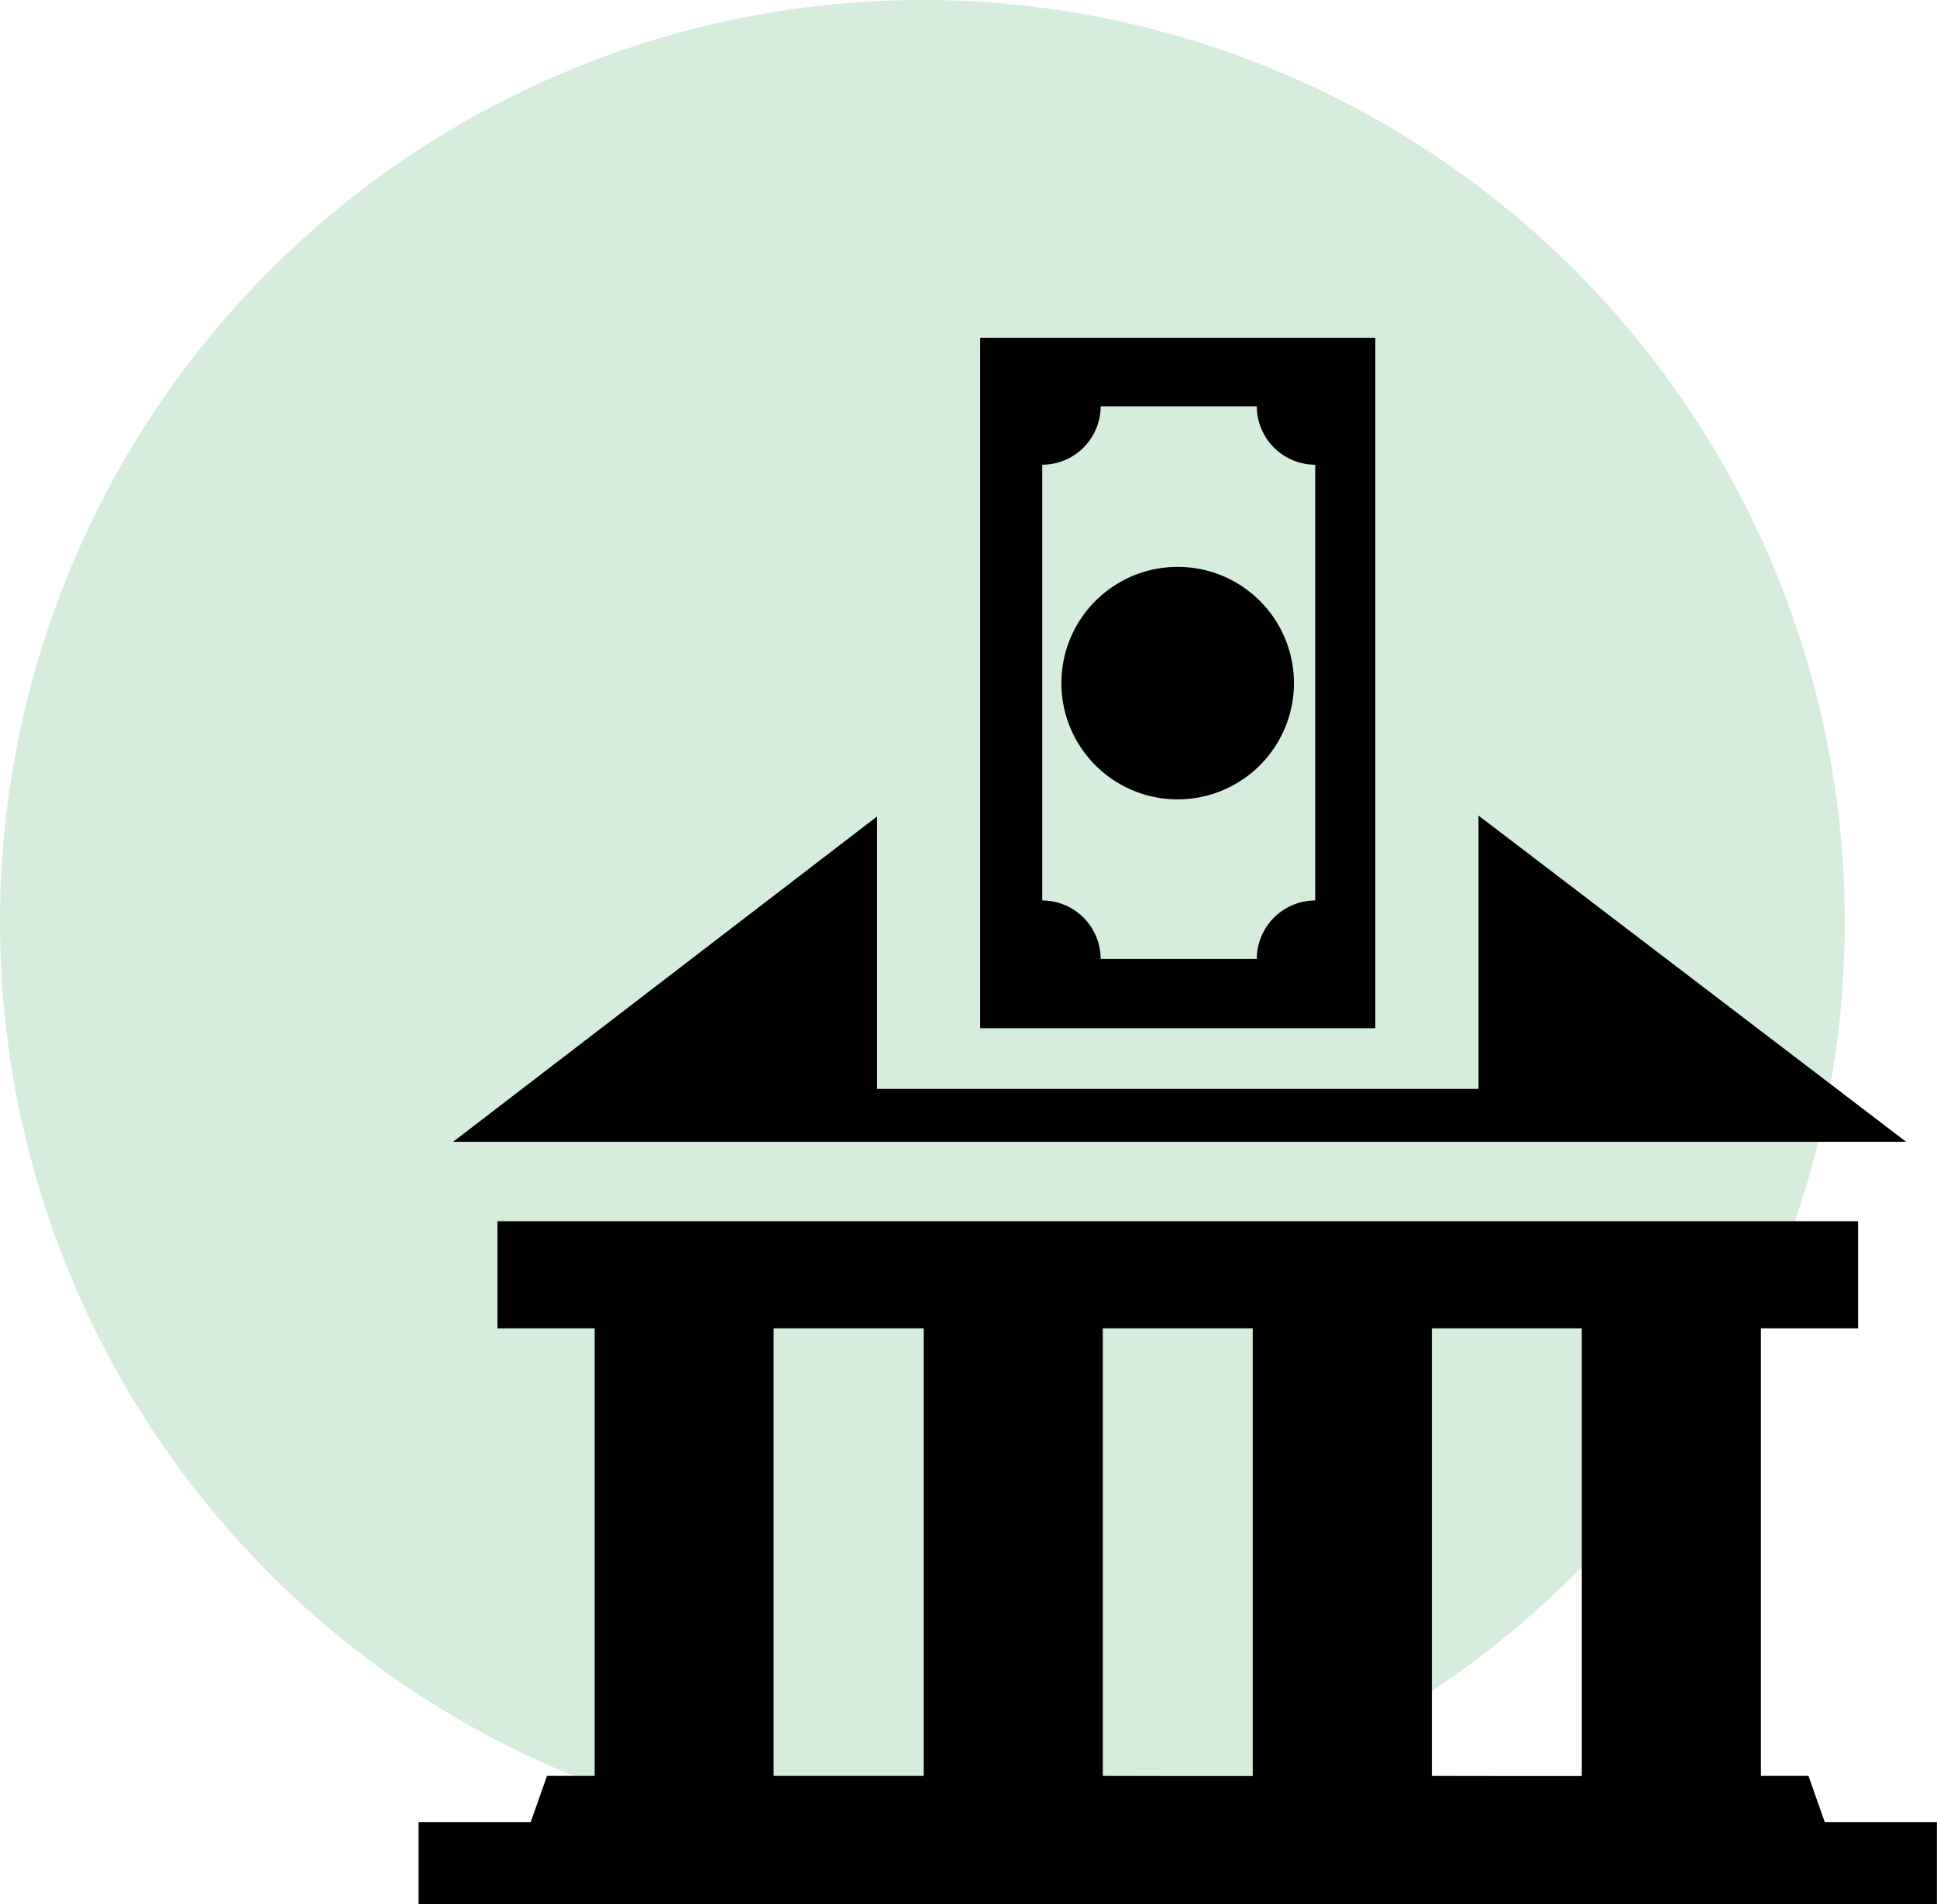
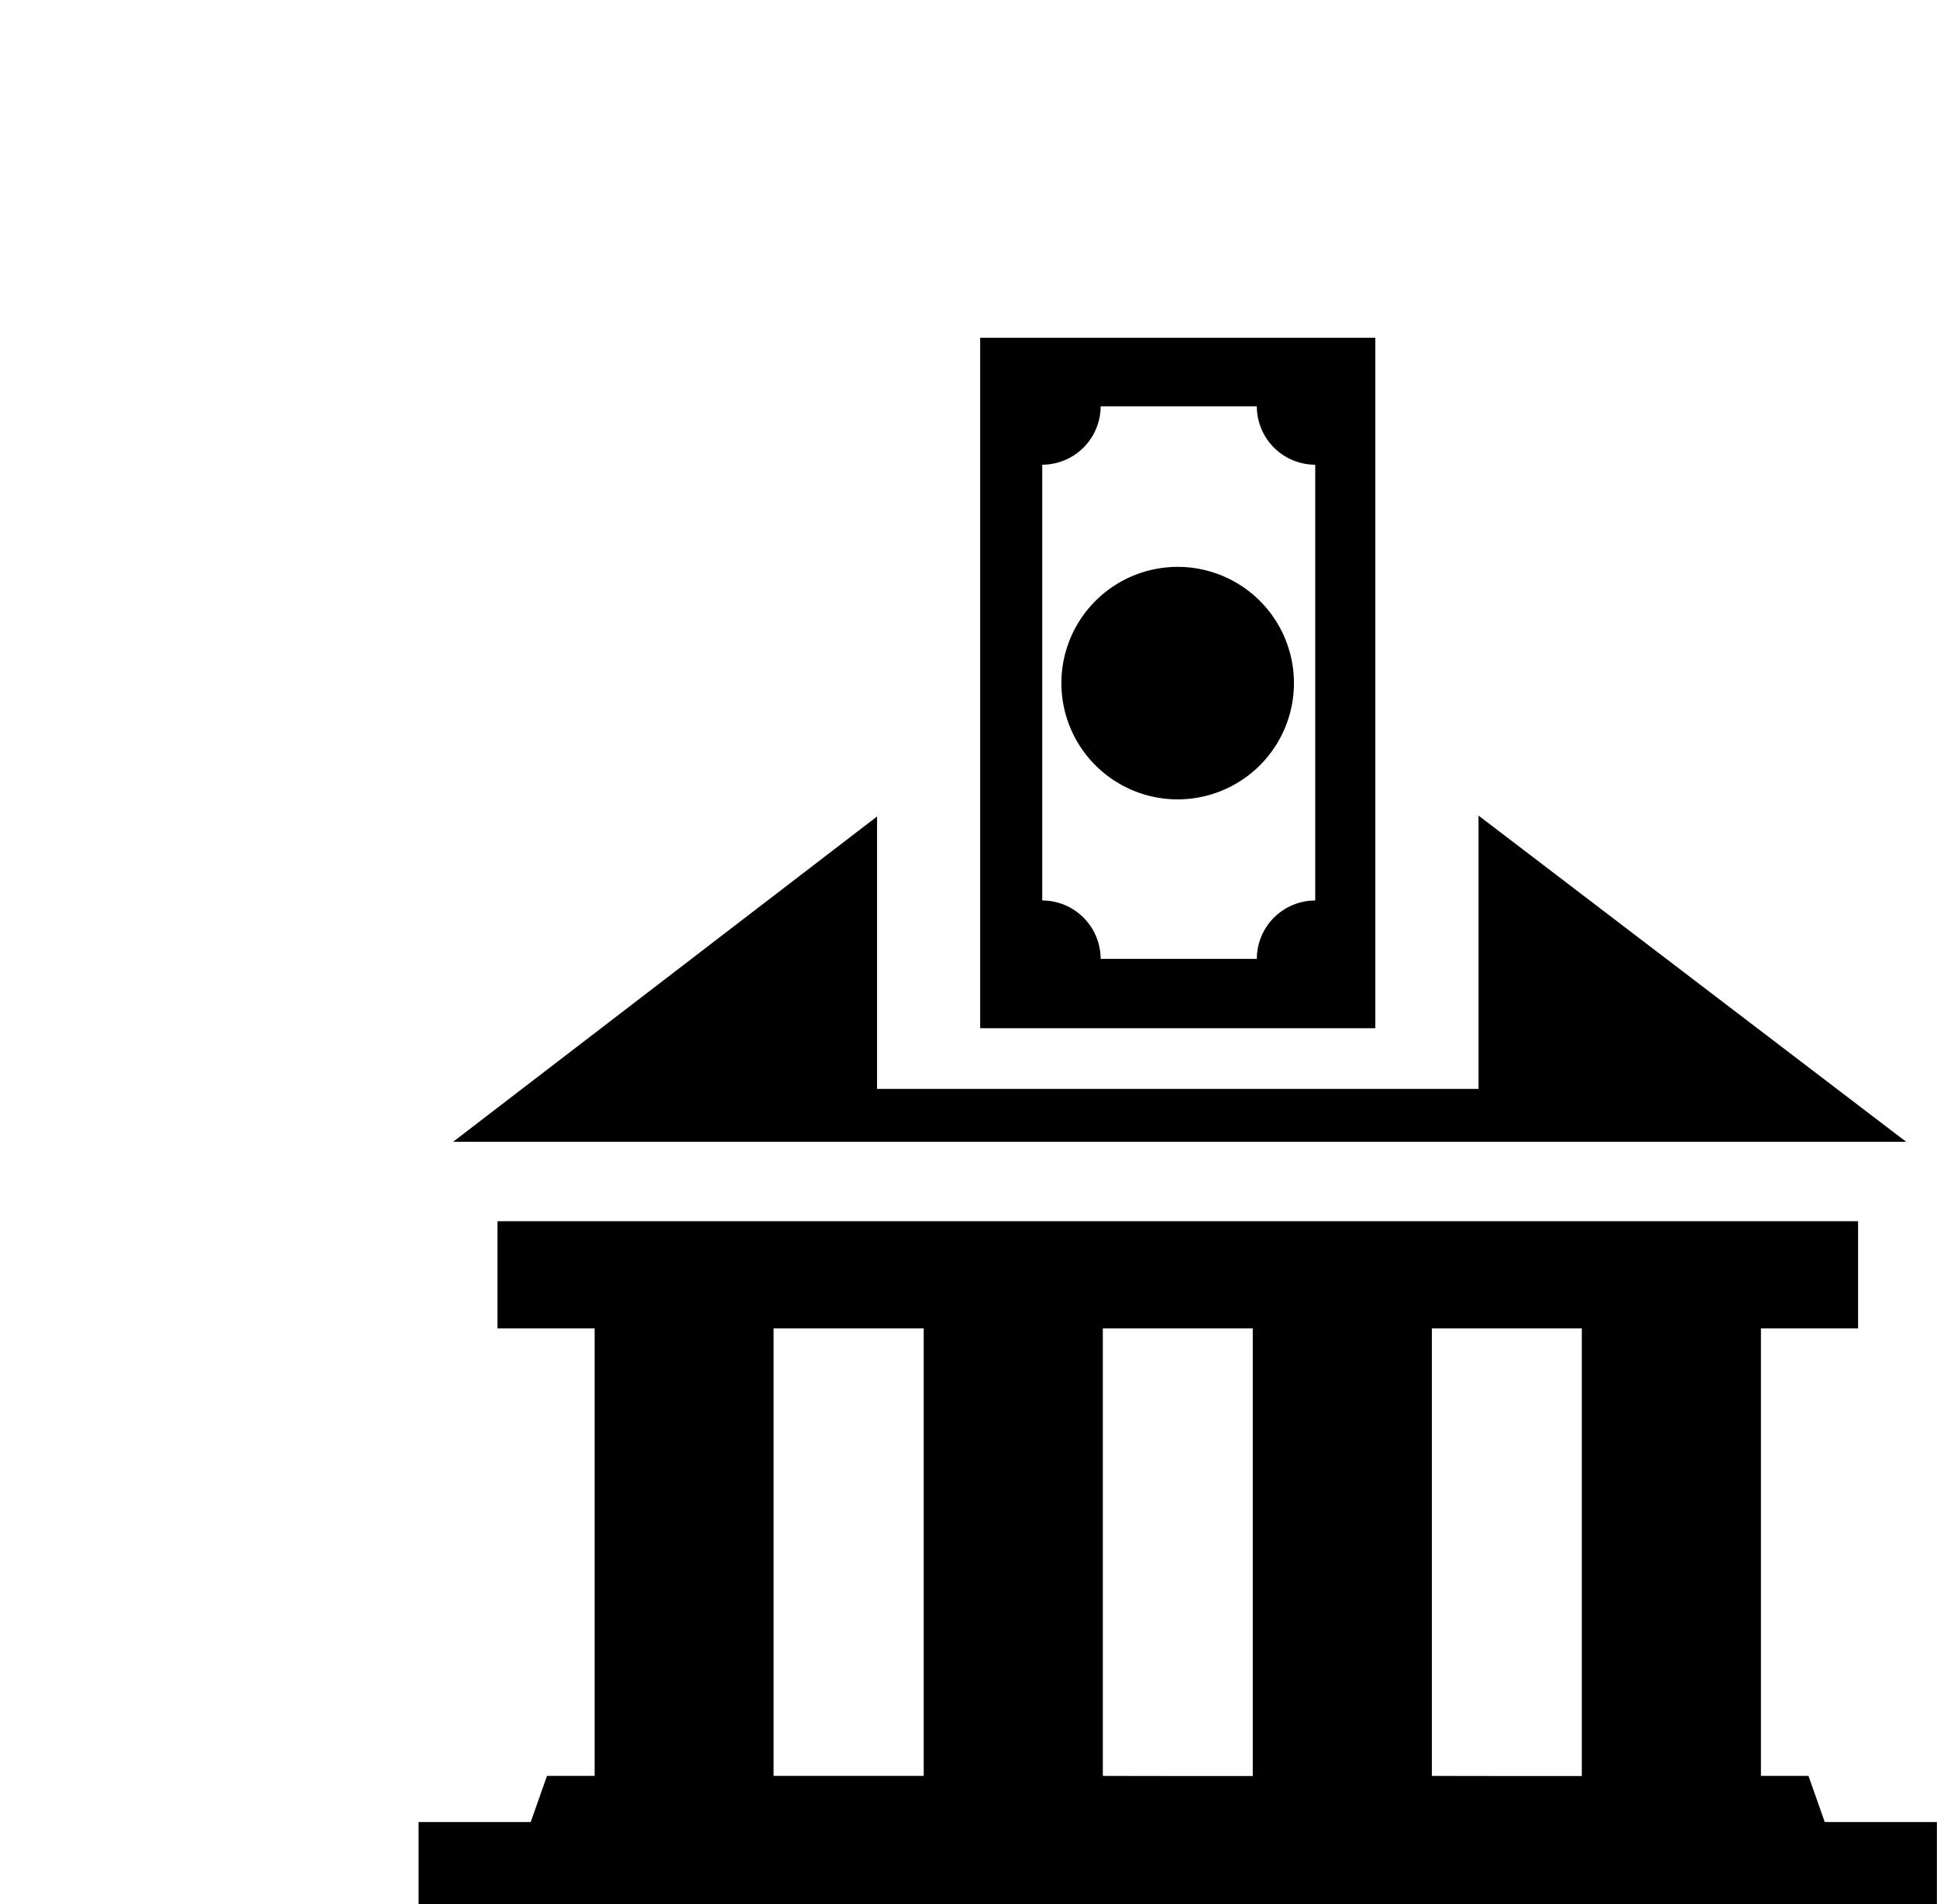
<svg xmlns="http://www.w3.org/2000/svg" width="107.1" height="105.3" viewBox="0 0 107.1 105.3">
  <g id="Group_9206" data-name="Group 9206" transform="translate(-39 -34)">
-     <circle id="Ellipse_1624" data-name="Ellipse 1624" cx="51" cy="51" r="51" transform="translate(39 34)" fill="#d6ecdc" />
    <g id="bank-deposit" transform="translate(62.144 52.68)">
      <path id="Path_35695" data-name="Path 35695" d="M1.91,44.466l23.439-17.99V41.541H58.607V26.427L82.25,44.466ZM52.9,0V38.186H31.052V0ZM48.4,19.1a6.429,6.429,0,1,1-6.429-6.429A6.426,6.426,0,0,1,48.4,19.1ZM49.577,7.021v24.1a3.237,3.237,0,0,0-3.229,3.229H37.713a3.237,3.237,0,0,0-3.229-3.229V7.021a3.237,3.237,0,0,0,3.229-3.229h8.635a3.233,3.233,0,0,0,3.229,3.229ZM0,82.088H6.2l.9-2.552H9.735V54.786H4.363V48.858H79.593v5.928H74.221v24.75h2.629l.9,2.552h6.2v4.533H0V82.088Zm27.929-2.545V54.786h-8.3v24.75h8.3Zm18.194,0V54.786h-8.29v24.75q4.145.011,8.29.007Zm18.194,0V54.786h-8.29v24.75q4.145.011,8.29.007Z" fill-rule="evenodd" />
    </g>
  </g>
</svg>